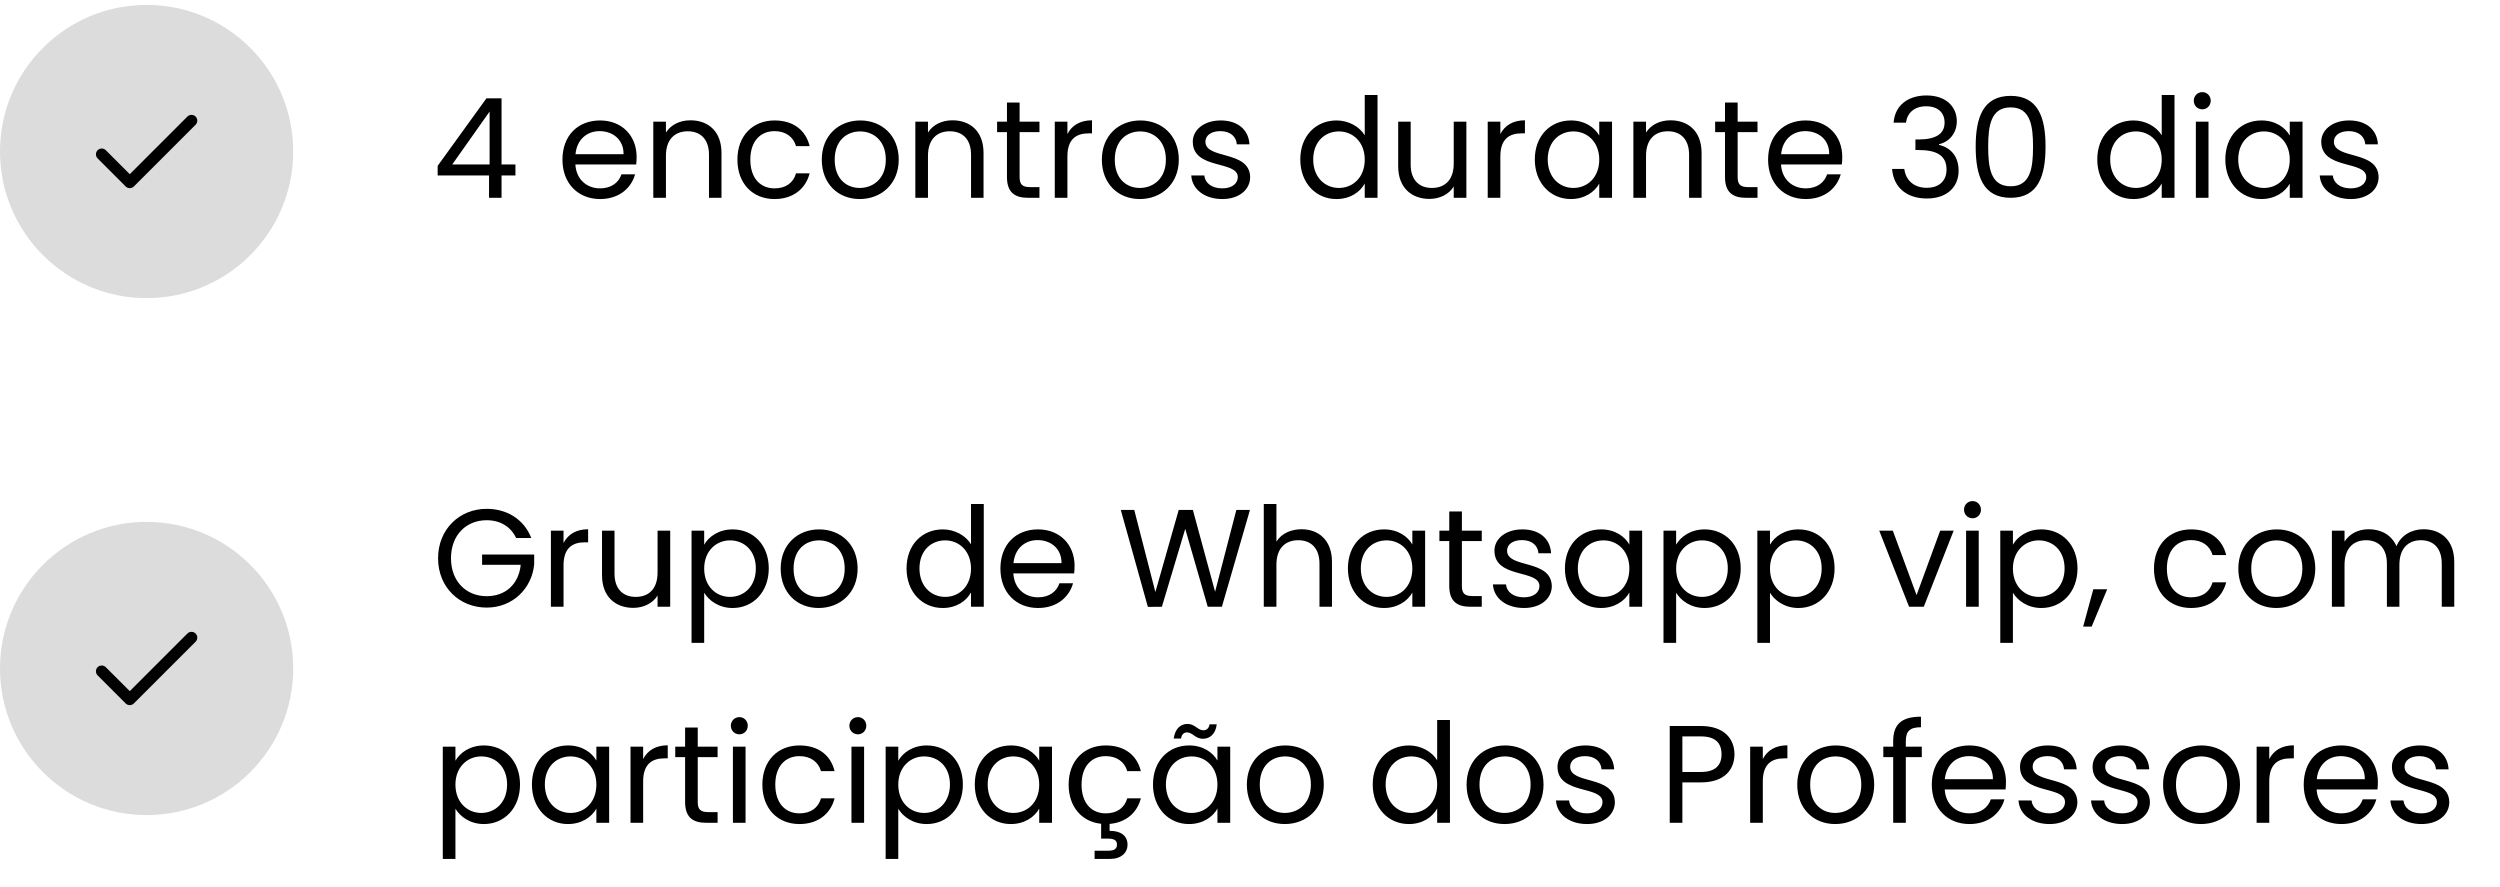
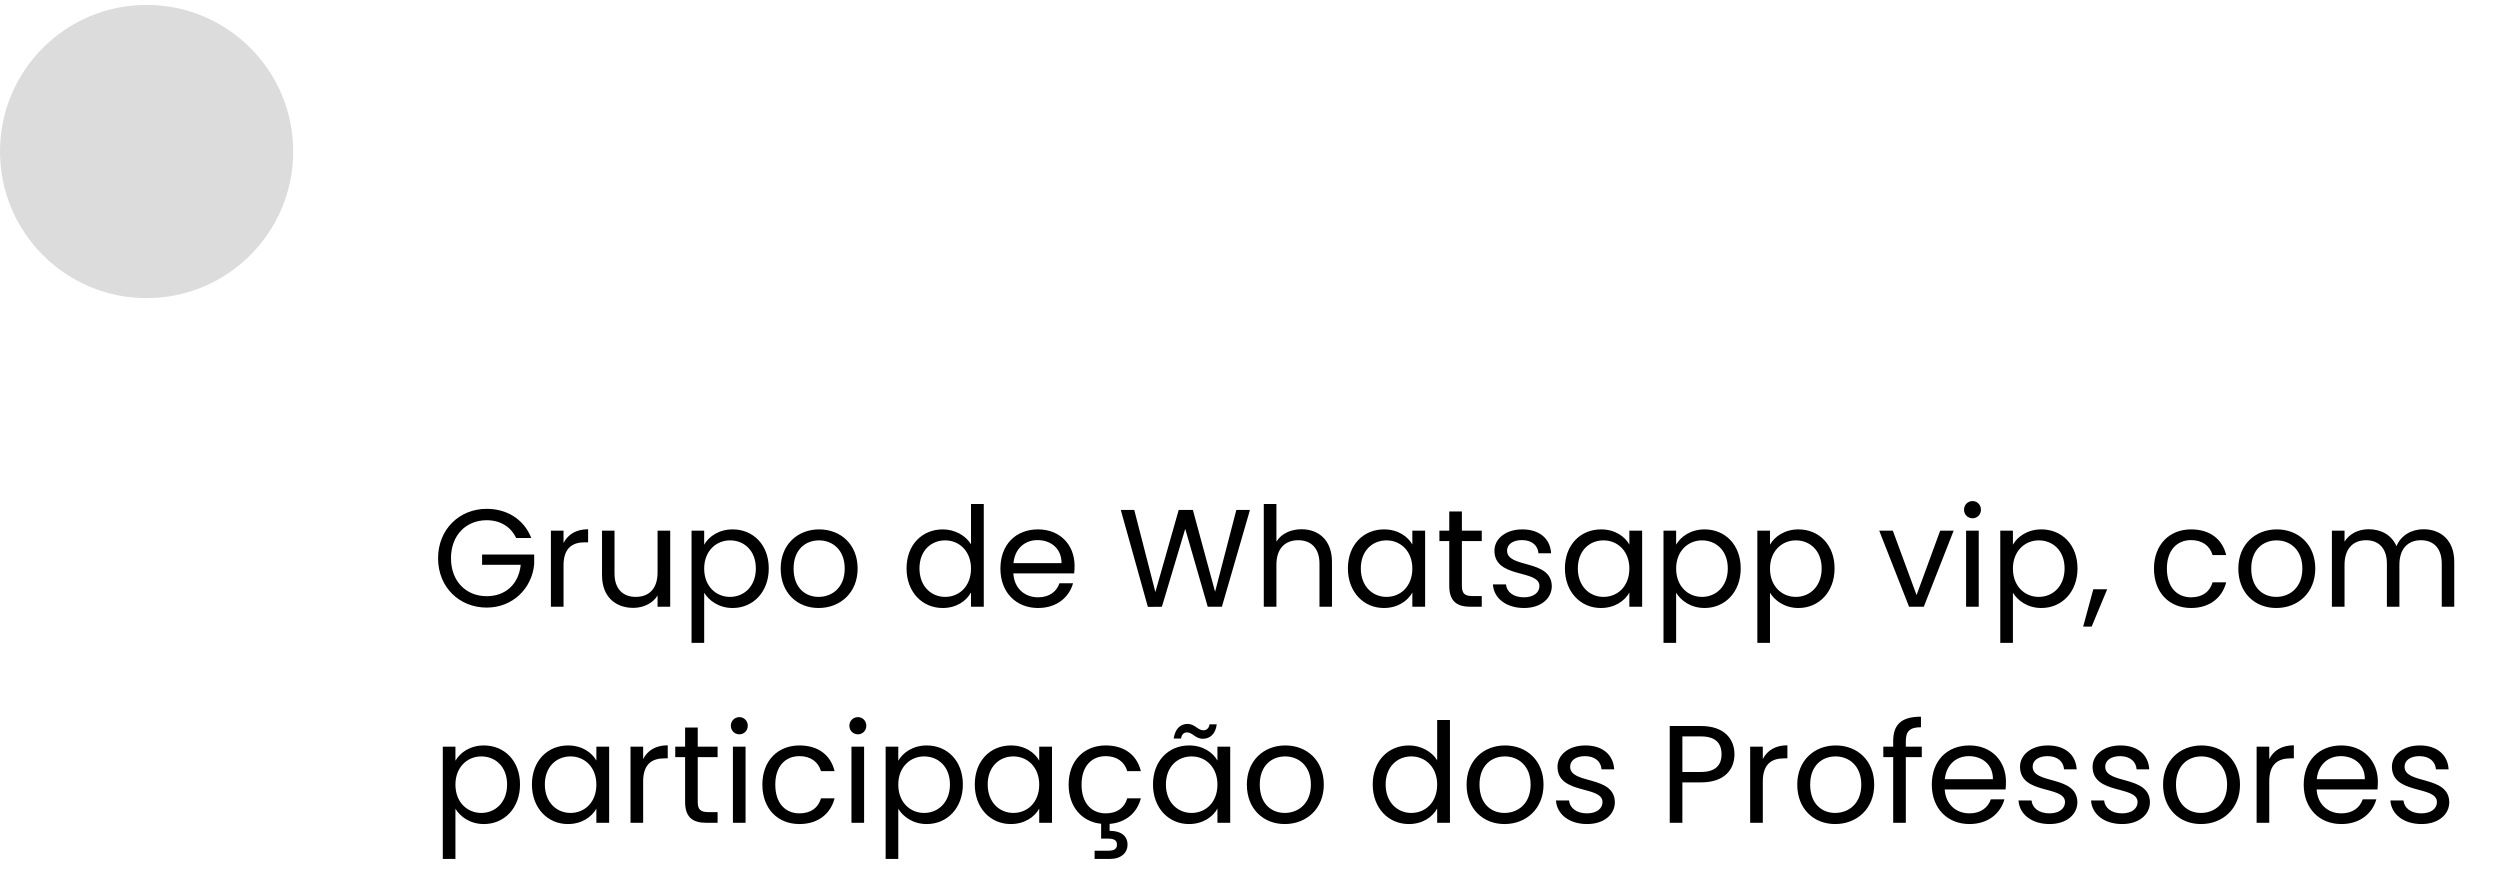
<svg xmlns="http://www.w3.org/2000/svg" width="324" height="115" viewBox="0 0 324 115" fill="none">
  <circle opacity="0.4" cx="19" cy="19.636" r="19" fill="#A8A8A8" />
-   <path d="M24.818 15.636L16.818 23.636L13.182 19.999" stroke="black" stroke-width="1.5" stroke-linecap="round" stroke-linejoin="round" />
-   <path d="M63.38 25.636H65V22.738H66.8V21.316H65V12.748H63.038L56.72 21.495V22.738H63.38V25.636ZM58.61 21.316L63.452 14.457V21.316H58.61ZM77.699 16.995C79.391 16.995 80.831 18.058 80.813 19.983H74.585C74.765 18.058 76.097 16.995 77.699 16.995ZM82.307 22.593H80.543C80.183 23.655 79.247 24.412 77.771 24.412C76.097 24.412 74.693 23.314 74.567 21.316H82.451C82.487 20.974 82.505 20.686 82.505 20.326C82.505 17.625 80.633 15.61 77.771 15.61C74.891 15.61 72.893 17.572 72.893 20.686C72.893 23.817 74.963 25.797 77.771 25.797C80.219 25.797 81.803 24.393 82.307 22.593ZM91.885 25.636H93.505V19.822C93.505 16.995 91.759 15.591 89.473 15.591C88.141 15.591 86.953 16.149 86.305 17.175V15.771H84.667V25.636H86.305V20.181C86.305 18.058 87.457 17.014 89.131 17.014C90.787 17.014 91.885 18.04 91.885 20.055V25.636ZM95.569 20.686C95.569 23.817 97.567 25.797 100.375 25.797C102.823 25.797 104.425 24.43 104.929 22.468H103.165C102.805 23.709 101.833 24.412 100.375 24.412C98.575 24.412 97.243 23.134 97.243 20.686C97.243 18.273 98.575 16.995 100.375 16.995C101.833 16.995 102.823 17.752 103.165 18.939H104.929C104.425 16.869 102.823 15.61 100.375 15.61C97.567 15.61 95.569 17.59 95.569 20.686ZM116.475 20.686C116.475 17.572 114.297 15.61 111.489 15.61C108.699 15.61 106.503 17.572 106.503 20.686C106.503 23.817 108.627 25.797 111.417 25.797C114.225 25.797 116.475 23.817 116.475 20.686ZM108.177 20.686C108.177 18.201 109.743 17.032 111.471 17.032C113.163 17.032 114.801 18.201 114.801 20.686C114.801 23.188 113.127 24.358 111.417 24.358C109.707 24.358 108.177 23.188 108.177 20.686ZM125.846 25.636H127.466V19.822C127.466 16.995 125.72 15.591 123.434 15.591C122.102 15.591 120.914 16.149 120.266 17.175V15.771H118.628V25.636H120.266V20.181C120.266 18.058 121.418 17.014 123.092 17.014C124.748 17.014 125.846 18.04 125.846 20.055V25.636ZM130.502 22.936C130.502 24.916 131.492 25.636 133.238 25.636H134.714V24.25H133.508C132.5 24.25 132.14 23.907 132.14 22.936V17.122H134.714V15.771H132.14V13.287H130.502V15.771H129.224V17.122H130.502V22.936ZM138.337 20.271C138.337 17.985 139.525 17.284 141.091 17.284H141.523V15.591C139.957 15.591 138.895 16.276 138.337 17.373V15.771H136.699V25.636H138.337V20.271ZM152.773 20.686C152.773 17.572 150.595 15.61 147.787 15.61C144.997 15.61 142.801 17.572 142.801 20.686C142.801 23.817 144.925 25.797 147.715 25.797C150.523 25.797 152.773 23.817 152.773 20.686ZM144.475 20.686C144.475 18.201 146.041 17.032 147.769 17.032C149.461 17.032 151.099 18.201 151.099 20.686C151.099 23.188 149.425 24.358 147.715 24.358C146.005 24.358 144.475 23.188 144.475 20.686ZM162.019 22.953C161.947 19.425 156.223 20.703 156.223 18.363C156.223 17.572 156.943 16.995 158.149 16.995C159.463 16.995 160.219 17.715 160.291 18.706H161.929C161.821 16.779 160.381 15.61 158.203 15.61C156.007 15.61 154.585 16.852 154.585 18.363C154.585 22.035 160.417 20.758 160.417 22.953C160.417 23.764 159.697 24.412 158.401 24.412C157.015 24.412 156.169 23.692 156.079 22.738H154.387C154.495 24.538 156.115 25.797 158.419 25.797C160.597 25.797 162.019 24.573 162.019 22.953ZM168.518 20.668C168.518 23.727 170.552 25.797 173.198 25.797C174.998 25.797 176.276 24.88 176.87 23.782V25.636H178.526V12.316H176.87V17.535C176.186 16.401 174.764 15.61 173.216 15.61C170.552 15.61 168.518 17.59 168.518 20.668ZM176.87 20.686C176.87 23.008 175.322 24.358 173.522 24.358C171.722 24.358 170.192 22.989 170.192 20.668C170.192 18.346 171.722 17.032 173.522 17.032C175.322 17.032 176.87 18.399 176.87 20.686ZM190.042 15.771H188.404V21.189C188.404 23.314 187.27 24.358 185.578 24.358C183.922 24.358 182.824 23.331 182.824 21.334V15.771H181.204V21.549C181.204 24.375 182.986 25.779 185.254 25.779C186.568 25.779 187.774 25.203 188.404 24.177V25.636H190.042V15.771ZM194.446 20.271C194.446 17.985 195.634 17.284 197.2 17.284H197.632V15.591C196.066 15.591 195.004 16.276 194.446 17.373V15.771H192.808V25.636H194.446V20.271ZM198.911 20.668C198.911 23.727 200.945 25.797 203.573 25.797C205.391 25.797 206.669 24.861 207.263 23.799V25.636H208.919V15.771H207.263V17.572C206.687 16.546 205.427 15.61 203.591 15.61C200.945 15.61 198.911 17.59 198.911 20.668ZM207.263 20.686C207.263 23.008 205.715 24.358 203.915 24.358C202.115 24.358 200.585 22.989 200.585 20.668C200.585 18.346 202.115 17.032 203.915 17.032C205.715 17.032 207.263 18.399 207.263 20.686ZM218.905 25.636H220.525V19.822C220.525 16.995 218.779 15.591 216.493 15.591C215.161 15.591 213.973 16.149 213.325 17.175V15.771H211.687V25.636H213.325V20.181C213.325 18.058 214.477 17.014 216.151 17.014C217.807 17.014 218.905 18.04 218.905 20.055V25.636ZM223.56 22.936C223.56 24.916 224.55 25.636 226.296 25.636H227.772V24.25H226.566C225.558 24.25 225.198 23.907 225.198 22.936V17.122H227.772V15.771H225.198V13.287H223.56V15.771H222.282V17.122H223.56V22.936ZM233.951 16.995C235.643 16.995 237.083 18.058 237.065 19.983H230.837C231.017 18.058 232.349 16.995 233.951 16.995ZM238.559 22.593H236.795C236.435 23.655 235.499 24.412 234.023 24.412C232.349 24.412 230.945 23.314 230.819 21.316H238.703C238.739 20.974 238.757 20.686 238.757 20.326C238.757 17.625 236.885 15.61 234.023 15.61C231.143 15.61 229.145 17.572 229.145 20.686C229.145 23.817 231.215 25.797 234.023 25.797C236.471 25.797 238.055 24.393 238.559 22.593ZM245.412 15.898H247.014C247.176 14.637 248.094 13.774 249.624 13.774C251.19 13.774 252.018 14.637 252.018 15.88C252.018 17.392 250.848 18.058 248.67 18.076H248.238V19.444H248.652C250.992 19.444 252.27 20.145 252.27 21.982C252.27 23.314 251.442 24.34 249.696 24.34C247.968 24.34 246.96 23.277 246.798 21.892H245.214C245.412 24.412 247.248 25.726 249.714 25.726C252.432 25.726 253.836 24.142 253.836 22.125C253.836 20.253 252.81 19.137 251.298 18.777V18.688C252.666 18.381 253.602 17.212 253.602 15.717C253.602 13.845 252.216 12.37 249.678 12.37C247.266 12.37 245.574 13.665 245.412 15.898ZM256.048 18.994C256.048 22.773 256.984 25.636 260.584 25.636C264.166 25.636 265.102 22.773 265.102 18.994C265.102 15.268 264.166 12.424 260.584 12.424C256.984 12.424 256.048 15.268 256.048 18.994ZM263.482 18.994C263.482 21.802 263.14 24.142 260.584 24.142C258.01 24.142 257.668 21.802 257.668 18.994C257.668 16.294 258.01 13.918 260.584 13.918C263.14 13.918 263.482 16.294 263.482 18.994ZM271.807 20.668C271.807 23.727 273.841 25.797 276.487 25.797C278.287 25.797 279.565 24.88 280.159 23.782V25.636H281.815V12.316H280.159V17.535C279.475 16.401 278.053 15.61 276.505 15.61C273.841 15.61 271.807 17.59 271.807 20.668ZM280.159 20.686C280.159 23.008 278.611 24.358 276.811 24.358C275.011 24.358 273.481 22.989 273.481 20.668C273.481 18.346 275.011 17.032 276.811 17.032C278.611 17.032 280.159 18.399 280.159 20.686ZM284.583 25.636H286.221V15.771H284.583V25.636ZM285.429 14.169C286.023 14.169 286.509 13.684 286.509 13.053C286.509 12.424 286.023 11.938 285.429 11.938C284.799 11.938 284.313 12.424 284.313 13.053C284.313 13.684 284.799 14.169 285.429 14.169ZM288.401 20.668C288.401 23.727 290.435 25.797 293.063 25.797C294.881 25.797 296.159 24.861 296.753 23.799V25.636H298.409V15.771H296.753V17.572C296.177 16.546 294.917 15.61 293.081 15.61C290.435 15.61 288.401 17.59 288.401 20.668ZM296.753 20.686C296.753 23.008 295.205 24.358 293.405 24.358C291.605 24.358 290.075 22.989 290.075 20.668C290.075 18.346 291.605 17.032 293.405 17.032C295.205 17.032 296.753 18.399 296.753 20.686ZM308.269 22.953C308.197 19.425 302.473 20.703 302.473 18.363C302.473 17.572 303.193 16.995 304.399 16.995C305.713 16.995 306.469 17.715 306.541 18.706H308.179C308.071 16.779 306.631 15.61 304.453 15.61C302.257 15.61 300.835 16.852 300.835 18.363C300.835 22.035 306.667 20.758 306.667 22.953C306.667 23.764 305.947 24.412 304.651 24.412C303.265 24.412 302.419 23.692 302.329 22.738H300.637C300.745 24.538 302.365 25.797 304.669 25.797C306.847 25.797 308.269 24.573 308.269 22.953Z" fill="black" />
-   <circle opacity="0.4" cx="19" cy="86.635" r="19" fill="#A8A8A8" />
-   <path d="M24.818 82.635L16.818 90.635L13.182 86.999" stroke="black" stroke-width="1.5" stroke-linecap="round" stroke-linejoin="round" />
  <path d="M63.074 65.945C59.546 65.945 56.774 68.591 56.774 72.353C56.774 76.115 59.546 78.743 63.074 78.743C66.476 78.743 68.942 76.242 69.23 73.127V71.868H62.48V73.2H67.484C67.232 75.683 65.54 77.267 63.074 77.267C60.428 77.267 58.448 75.359 58.448 72.353C58.448 69.329 60.428 67.421 63.074 67.421C64.838 67.421 66.206 68.267 66.89 69.725H68.852C67.916 67.314 65.72 65.945 63.074 65.945ZM73.034 73.272C73.034 70.986 74.222 70.284 75.788 70.284H76.22V68.591C74.654 68.591 73.592 69.275 73.034 70.374V68.772H71.396V78.635H73.034V73.272ZM86.859 68.772H85.221V74.189C85.221 76.314 84.087 77.358 82.395 77.358C80.739 77.358 79.641 76.332 79.641 74.334V68.772H78.021V74.549C78.021 77.376 79.803 78.779 82.071 78.779C83.385 78.779 84.591 78.204 85.221 77.177V78.635H86.859V68.772ZM91.262 70.59V68.772H89.624V83.316H91.262V76.817C91.874 77.826 93.152 78.797 94.952 78.797C97.598 78.797 99.632 76.728 99.632 73.668C99.632 70.59 97.598 68.609 94.952 68.609C93.152 68.609 91.856 69.546 91.262 70.59ZM97.958 73.668C97.958 75.99 96.428 77.358 94.61 77.358C92.828 77.358 91.262 76.007 91.262 73.686C91.262 71.4 92.828 70.031 94.61 70.031C96.428 70.031 97.958 71.346 97.958 73.668ZM111.148 73.686C111.148 70.572 108.97 68.609 106.162 68.609C103.372 68.609 101.176 70.572 101.176 73.686C101.176 76.817 103.3 78.797 106.09 78.797C108.898 78.797 111.148 76.817 111.148 73.686ZM102.85 73.686C102.85 71.201 104.416 70.031 106.144 70.031C107.836 70.031 109.474 71.201 109.474 73.686C109.474 76.188 107.8 77.358 106.09 77.358C104.38 77.358 102.85 76.188 102.85 73.686ZM117.489 73.668C117.489 76.728 119.523 78.797 122.169 78.797C123.969 78.797 125.247 77.879 125.841 76.781V78.635H127.497V65.316H125.841V70.535C125.157 69.401 123.735 68.609 122.187 68.609C119.523 68.609 117.489 70.59 117.489 73.668ZM125.841 73.686C125.841 76.007 124.293 77.358 122.493 77.358C120.693 77.358 119.163 75.99 119.163 73.668C119.163 71.346 120.693 70.031 122.493 70.031C124.293 70.031 125.841 71.4 125.841 73.686ZM134.459 69.996C136.151 69.996 137.591 71.058 137.573 72.984H131.345C131.525 71.058 132.857 69.996 134.459 69.996ZM139.067 75.594H137.303C136.943 76.656 136.007 77.412 134.531 77.412C132.857 77.412 131.453 76.314 131.327 74.316H139.211C139.247 73.974 139.265 73.686 139.265 73.326C139.265 70.626 137.393 68.609 134.531 68.609C131.651 68.609 129.653 70.572 129.653 73.686C129.653 76.817 131.723 78.797 134.531 78.797C136.979 78.797 138.563 77.394 139.067 75.594ZM148.764 78.653L150.582 78.635L153.606 68.537L156.522 78.635H158.358L161.994 66.09H160.23L157.476 76.692L154.596 66.09H152.76L149.736 76.728L147 66.09H145.254L148.764 78.653ZM163.786 78.635H165.424V73.181C165.424 71.058 166.576 70.013 168.25 70.013C169.906 70.013 171.004 71.04 171.004 73.055V78.635H172.624V72.822C172.624 69.996 170.878 68.591 168.682 68.591C167.296 68.591 166.072 69.15 165.424 70.194V65.316H163.786V78.635ZM174.688 73.668C174.688 76.728 176.722 78.797 179.35 78.797C181.168 78.797 182.446 77.862 183.04 76.799V78.635H184.696V68.772H183.04V70.572C182.464 69.546 181.204 68.609 179.368 68.609C176.722 68.609 174.688 70.59 174.688 73.668ZM183.04 73.686C183.04 76.007 181.492 77.358 179.692 77.358C177.892 77.358 176.362 75.99 176.362 73.668C176.362 71.346 177.892 70.031 179.692 70.031C181.492 70.031 183.04 71.4 183.04 73.686ZM187.824 75.936C187.824 77.915 188.814 78.635 190.56 78.635H192.036V77.249H190.83C189.822 77.249 189.462 76.907 189.462 75.936V70.121H192.036V68.772H189.462V66.287H187.824V68.772H186.546V70.121H187.824V75.936ZM201.113 75.954C201.041 72.425 195.317 73.704 195.317 71.364C195.317 70.572 196.037 69.996 197.243 69.996C198.557 69.996 199.313 70.716 199.385 71.706H201.023C200.915 69.779 199.475 68.609 197.297 68.609C195.101 68.609 193.679 69.852 193.679 71.364C193.679 75.035 199.511 73.757 199.511 75.954C199.511 76.763 198.791 77.412 197.495 77.412C196.109 77.412 195.263 76.692 195.173 75.737H193.481C193.589 77.537 195.209 78.797 197.513 78.797C199.691 78.797 201.113 77.573 201.113 75.954ZM202.813 73.668C202.813 76.728 204.847 78.797 207.475 78.797C209.293 78.797 210.571 77.862 211.165 76.799V78.635H212.821V68.772H211.165V70.572C210.589 69.546 209.329 68.609 207.493 68.609C204.847 68.609 202.813 70.59 202.813 73.668ZM211.165 73.686C211.165 76.007 209.617 77.358 207.817 77.358C206.017 77.358 204.487 75.99 204.487 73.668C204.487 71.346 206.017 70.031 207.817 70.031C209.617 70.031 211.165 71.4 211.165 73.686ZM217.227 70.59V68.772H215.589V83.316H217.227V76.817C217.839 77.826 219.117 78.797 220.917 78.797C223.563 78.797 225.597 76.728 225.597 73.668C225.597 70.59 223.563 68.609 220.917 68.609C219.117 68.609 217.821 69.546 217.227 70.59ZM223.923 73.668C223.923 75.99 222.393 77.358 220.575 77.358C218.793 77.358 217.227 76.007 217.227 73.686C217.227 71.4 218.793 70.031 220.575 70.031C222.393 70.031 223.923 71.346 223.923 73.668ZM229.391 70.59V68.772H227.753V83.316H229.391V76.817C230.003 77.826 231.281 78.797 233.081 78.797C235.727 78.797 237.761 76.728 237.761 73.668C237.761 70.59 235.727 68.609 233.081 68.609C231.281 68.609 229.985 69.546 229.391 70.59ZM236.087 73.668C236.087 75.99 234.557 77.358 232.739 77.358C230.957 77.358 229.391 76.007 229.391 73.686C229.391 71.4 230.957 70.031 232.739 70.031C234.557 70.031 236.087 71.346 236.087 73.668ZM243.546 68.772L247.416 78.635H249.324L253.194 68.772H251.448L248.388 77.124L245.31 68.772H243.546ZM254.806 78.635H256.444V68.772H254.806V78.635ZM255.652 67.169C256.246 67.169 256.732 66.683 256.732 66.053C256.732 65.424 256.246 64.938 255.652 64.938C255.022 64.938 254.536 65.424 254.536 66.053C254.536 66.683 255.022 67.169 255.652 67.169ZM260.874 70.59V68.772H259.236V83.316H260.874V76.817C261.486 77.826 262.764 78.797 264.564 78.797C267.21 78.797 269.244 76.728 269.244 73.668C269.244 70.59 267.21 68.609 264.564 68.609C262.764 68.609 261.468 69.546 260.874 70.59ZM267.57 73.668C267.57 75.99 266.04 77.358 264.222 77.358C262.44 77.358 260.874 76.007 260.874 73.686C260.874 71.4 262.44 70.031 264.222 70.031C266.04 70.031 267.57 71.346 267.57 73.668ZM269.978 81.21H271.076L273.092 76.368H271.292L269.978 81.21ZM279.155 73.686C279.155 76.817 281.153 78.797 283.961 78.797C286.409 78.797 288.011 77.43 288.515 75.468H286.751C286.391 76.71 285.419 77.412 283.961 77.412C282.161 77.412 280.829 76.133 280.829 73.686C280.829 71.273 282.161 69.996 283.961 69.996C285.419 69.996 286.409 70.751 286.751 71.939H288.515C288.011 69.87 286.409 68.609 283.961 68.609C281.153 68.609 279.155 70.59 279.155 73.686ZM300.06 73.686C300.06 70.572 297.882 68.609 295.074 68.609C292.284 68.609 290.088 70.572 290.088 73.686C290.088 76.817 292.212 78.797 295.002 78.797C297.81 78.797 300.06 76.817 300.06 73.686ZM291.762 73.686C291.762 71.201 293.328 70.031 295.056 70.031C296.748 70.031 298.386 71.201 298.386 73.686C298.386 76.188 296.712 77.358 295.002 77.358C293.292 77.358 291.762 76.188 291.762 73.686ZM316.452 78.635H318.072V72.822C318.072 69.996 316.326 68.591 314.076 68.591C312.564 68.591 311.16 69.365 310.584 70.787C309.936 69.311 308.586 68.591 306.966 68.591C305.67 68.591 304.5 69.15 303.852 70.194V68.772H302.214V78.635H303.852V73.2C303.852 71.076 304.986 70.013 306.642 70.013C308.262 70.013 309.342 71.04 309.342 73.055V78.635H310.962V73.2C310.962 71.076 312.096 70.013 313.752 70.013C315.372 70.013 316.452 71.04 316.452 73.055V78.635ZM59.024 98.59V96.772H57.386V111.315H59.024V104.817C59.636 105.825 60.914 106.797 62.714 106.797C65.36 106.797 67.394 104.727 67.394 101.667C67.394 98.59 65.36 96.609 62.714 96.609C60.914 96.609 59.618 97.546 59.024 98.59ZM65.72 101.667C65.72 103.989 64.19 105.357 62.372 105.357C60.59 105.357 59.024 104.007 59.024 101.685C59.024 99.4 60.59 98.031 62.372 98.031C64.19 98.031 65.72 99.346 65.72 101.667ZM68.938 101.667C68.938 104.727 70.972 106.797 73.6 106.797C75.418 106.797 76.696 105.861 77.29 104.799V106.635H78.946V96.772H77.29V98.572C76.714 97.546 75.454 96.609 73.618 96.609C70.972 96.609 68.938 98.59 68.938 101.667ZM77.29 101.685C77.29 104.007 75.742 105.357 73.942 105.357C72.142 105.357 70.612 103.989 70.612 101.667C70.612 99.346 72.142 98.031 73.942 98.031C75.742 98.031 77.29 99.4 77.29 101.685ZM83.352 101.271C83.352 98.986 84.54 98.284 86.106 98.284H86.538V96.591C84.972 96.591 83.91 97.275 83.352 98.374V96.772H81.714V106.635H83.352V101.271ZM88.789 103.935C88.789 105.915 89.779 106.635 91.525 106.635H93.001V105.249H91.795C90.787 105.249 90.427 104.907 90.427 103.935V98.121H93.001V96.772H90.427V94.287H88.789V96.772H87.511V98.121H88.789V103.935ZM94.986 106.635H96.624V96.772H94.986V106.635ZM95.832 95.169C96.426 95.169 96.912 94.683 96.912 94.053C96.912 93.424 96.426 92.938 95.832 92.938C95.202 92.938 94.716 93.424 94.716 94.053C94.716 94.683 95.202 95.169 95.832 95.169ZM98.803 101.685C98.803 104.817 100.801 106.797 103.609 106.797C106.057 106.797 107.659 105.429 108.163 103.467H106.399C106.039 104.709 105.067 105.411 103.609 105.411C101.809 105.411 100.477 104.133 100.477 101.685C100.477 99.273 101.809 97.996 103.609 97.996C105.067 97.996 106.057 98.751 106.399 99.939H108.163C107.659 97.87 106.057 96.609 103.609 96.609C100.801 96.609 98.803 98.59 98.803 101.685ZM110.349 106.635H111.987V96.772H110.349V106.635ZM111.195 95.169C111.789 95.169 112.275 94.683 112.275 94.053C112.275 93.424 111.789 92.938 111.195 92.938C110.565 92.938 110.079 93.424 110.079 94.053C110.079 94.683 110.565 95.169 111.195 95.169ZM116.417 98.59V96.772H114.779V111.315H116.417V104.817C117.029 105.825 118.307 106.797 120.107 106.797C122.753 106.797 124.787 104.727 124.787 101.667C124.787 98.59 122.753 96.609 120.107 96.609C118.307 96.609 117.011 97.546 116.417 98.59ZM123.113 101.667C123.113 103.989 121.583 105.357 119.765 105.357C117.983 105.357 116.417 104.007 116.417 101.685C116.417 99.4 117.983 98.031 119.765 98.031C121.583 98.031 123.113 99.346 123.113 101.667ZM126.331 101.667C126.331 104.727 128.365 106.797 130.993 106.797C132.811 106.797 134.089 105.861 134.683 104.799V106.635H136.339V96.772H134.683V98.572C134.107 97.546 132.847 96.609 131.011 96.609C128.365 96.609 126.331 98.59 126.331 101.667ZM134.683 101.685C134.683 104.007 133.135 105.357 131.335 105.357C129.535 105.357 128.005 103.989 128.005 101.667C128.005 99.346 129.535 98.031 131.335 98.031C133.135 98.031 134.683 99.4 134.683 101.685ZM138.495 101.685C138.495 104.583 140.223 106.509 142.707 106.761V108.687H143.607C144.381 108.687 144.759 108.903 144.759 109.461C144.759 110.037 144.381 110.253 143.607 110.253H141.861V111.315H143.931C145.209 111.315 146.127 110.595 146.127 109.461C146.127 108.273 145.191 107.661 143.805 107.679V106.779C145.965 106.599 147.387 105.285 147.855 103.467H146.091C145.731 104.709 144.759 105.411 143.301 105.411C141.501 105.411 140.169 104.133 140.169 101.685C140.169 99.273 141.501 97.996 143.301 97.996C144.759 97.996 145.749 98.751 146.091 99.939H147.855C147.351 97.87 145.749 96.609 143.301 96.609C140.493 96.609 138.495 98.59 138.495 101.685ZM149.428 101.667C149.428 104.727 151.462 106.797 154.09 106.797C155.908 106.797 157.186 105.861 157.78 104.799V106.635H159.436V96.772H157.78V98.572C157.204 97.546 155.944 96.609 154.108 96.609C151.462 96.609 149.428 98.59 149.428 101.667ZM157.78 101.685C157.78 104.007 156.232 105.357 154.432 105.357C152.632 105.357 151.102 103.989 151.102 101.667C151.102 99.346 152.632 98.031 154.432 98.031C156.232 98.031 157.78 99.4 157.78 101.685ZM152.11 95.71H153.064C153.136 95.169 153.442 94.918 153.838 94.918C154.558 94.918 154.918 95.746 155.89 95.746C156.826 95.746 157.546 95.097 157.69 93.874H156.754C156.682 94.395 156.358 94.647 155.962 94.647C155.224 94.647 154.864 93.82 153.91 93.82C152.974 93.82 152.29 94.468 152.11 95.71ZM171.564 101.685C171.564 98.572 169.386 96.609 166.578 96.609C163.788 96.609 161.592 98.572 161.592 101.685C161.592 104.817 163.716 106.797 166.506 106.797C169.314 106.797 171.564 104.817 171.564 101.685ZM163.266 101.685C163.266 99.201 164.832 98.031 166.56 98.031C168.252 98.031 169.89 99.201 169.89 101.685C169.89 104.187 168.216 105.357 166.506 105.357C164.796 105.357 163.266 104.187 163.266 101.685ZM177.905 101.667C177.905 104.727 179.939 106.797 182.585 106.797C184.385 106.797 185.663 105.879 186.257 104.781V106.635H187.913V93.316H186.257V98.535C185.573 97.401 184.151 96.609 182.603 96.609C179.939 96.609 177.905 98.59 177.905 101.667ZM186.257 101.685C186.257 104.007 184.709 105.357 182.909 105.357C181.109 105.357 179.579 103.989 179.579 101.667C179.579 99.346 181.109 98.031 182.909 98.031C184.709 98.031 186.257 99.4 186.257 101.685ZM200.041 101.685C200.041 98.572 197.863 96.609 195.055 96.609C192.265 96.609 190.069 98.572 190.069 101.685C190.069 104.817 192.193 106.797 194.983 106.797C197.791 106.797 200.041 104.817 200.041 101.685ZM191.743 101.685C191.743 99.201 193.309 98.031 195.037 98.031C196.729 98.031 198.367 99.201 198.367 101.685C198.367 104.187 196.693 105.357 194.983 105.357C193.273 105.357 191.743 104.187 191.743 101.685ZM209.287 103.953C209.215 100.425 203.491 101.703 203.491 99.364C203.491 98.572 204.211 97.996 205.417 97.996C206.731 97.996 207.487 98.716 207.559 99.706H209.197C209.089 97.779 207.649 96.609 205.471 96.609C203.275 96.609 201.853 97.852 201.853 99.364C201.853 103.035 207.685 101.757 207.685 103.953C207.685 104.763 206.965 105.411 205.669 105.411C204.283 105.411 203.437 104.691 203.347 103.737H201.655C201.763 105.537 203.383 106.797 205.687 106.797C207.865 106.797 209.287 105.573 209.287 103.953ZM218.036 100.047V95.439H220.448C222.32 95.439 223.112 96.303 223.112 97.761C223.112 99.165 222.32 100.047 220.448 100.047H218.036ZM224.786 97.761C224.786 95.71 223.4 94.09 220.448 94.09H216.398V106.635H218.036V101.397H220.448C223.562 101.397 224.786 99.669 224.786 97.761ZM228.46 101.271C228.46 98.986 229.648 98.284 231.214 98.284H231.646V96.591C230.08 96.591 229.018 97.275 228.46 98.374V96.772H226.822V106.635H228.46V101.271ZM242.896 101.685C242.896 98.572 240.718 96.609 237.91 96.609C235.12 96.609 232.924 98.572 232.924 101.685C232.924 104.817 235.048 106.797 237.838 106.797C240.646 106.797 242.896 104.817 242.896 101.685ZM234.598 101.685C234.598 99.201 236.164 98.031 237.892 98.031C239.584 98.031 241.222 99.201 241.222 101.685C241.222 104.187 239.548 105.357 237.838 105.357C236.128 105.357 234.598 104.187 234.598 101.685ZM245.356 106.635H246.994V98.121H249.064V96.772H246.994V96.07C246.994 94.791 247.48 94.251 248.956 94.251V92.883C246.436 92.883 245.356 93.874 245.356 96.07V96.772H244.078V98.121H245.356V106.635ZM255.168 97.996C256.86 97.996 258.3 99.058 258.282 100.983H252.054C252.234 99.058 253.566 97.996 255.168 97.996ZM259.776 103.593H258.012C257.652 104.655 256.716 105.411 255.24 105.411C253.566 105.411 252.162 104.313 252.036 102.315H259.92C259.956 101.973 259.974 101.685 259.974 101.325C259.974 98.626 258.102 96.609 255.24 96.609C252.36 96.609 250.362 98.572 250.362 101.685C250.362 104.817 252.432 106.797 255.24 106.797C257.688 106.797 259.272 105.393 259.776 103.593ZM269.228 103.953C269.156 100.425 263.432 101.703 263.432 99.364C263.432 98.572 264.152 97.996 265.358 97.996C266.672 97.996 267.428 98.716 267.5 99.706H269.138C269.03 97.779 267.59 96.609 265.412 96.609C263.216 96.609 261.794 97.852 261.794 99.364C261.794 103.035 267.626 101.757 267.626 103.953C267.626 104.763 266.906 105.411 265.61 105.411C264.224 105.411 263.378 104.691 263.288 103.737H261.596C261.704 105.537 263.324 106.797 265.628 106.797C267.806 106.797 269.228 105.573 269.228 103.953ZM278.632 103.953C278.56 100.425 272.836 101.703 272.836 99.364C272.836 98.572 273.556 97.996 274.762 97.996C276.076 97.996 276.832 98.716 276.904 99.706H278.542C278.434 97.779 276.994 96.609 274.816 96.609C272.62 96.609 271.198 97.852 271.198 99.364C271.198 103.035 277.03 101.757 277.03 103.953C277.03 104.763 276.31 105.411 275.014 105.411C273.628 105.411 272.782 104.691 272.692 103.737H271C271.108 105.537 272.728 106.797 275.032 106.797C277.21 106.797 278.632 105.573 278.632 103.953ZM290.305 101.685C290.305 98.572 288.127 96.609 285.319 96.609C282.529 96.609 280.333 98.572 280.333 101.685C280.333 104.817 282.457 106.797 285.247 106.797C288.055 106.797 290.305 104.817 290.305 101.685ZM282.007 101.685C282.007 99.201 283.573 98.031 285.301 98.031C286.993 98.031 288.631 99.201 288.631 101.685C288.631 104.187 286.957 105.357 285.247 105.357C283.537 105.357 282.007 104.187 282.007 101.685ZM294.096 101.271C294.096 98.986 295.284 98.284 296.85 98.284H297.282V96.591C295.716 96.591 294.654 97.275 294.096 98.374V96.772H292.458V106.635H294.096V101.271ZM303.367 97.996C305.059 97.996 306.499 99.058 306.481 100.983H300.253C300.433 99.058 301.765 97.996 303.367 97.996ZM307.975 103.593H306.211C305.851 104.655 304.915 105.411 303.439 105.411C301.765 105.411 300.361 104.313 300.235 102.315H308.119C308.155 101.973 308.173 101.685 308.173 101.325C308.173 98.626 306.301 96.609 303.439 96.609C300.559 96.609 298.561 98.572 298.561 101.685C298.561 104.817 300.631 106.797 303.439 106.797C305.887 106.797 307.471 105.393 307.975 103.593ZM317.427 103.953C317.355 100.425 311.631 101.703 311.631 99.364C311.631 98.572 312.351 97.996 313.557 97.996C314.871 97.996 315.627 98.716 315.699 99.706H317.337C317.229 97.779 315.789 96.609 313.611 96.609C311.415 96.609 309.993 97.852 309.993 99.364C309.993 103.035 315.825 101.757 315.825 103.953C315.825 104.763 315.105 105.411 313.809 105.411C312.423 105.411 311.577 104.691 311.487 103.737H309.795C309.903 105.537 311.523 106.797 313.827 106.797C316.005 106.797 317.427 105.573 317.427 103.953Z" fill="black" />
</svg>